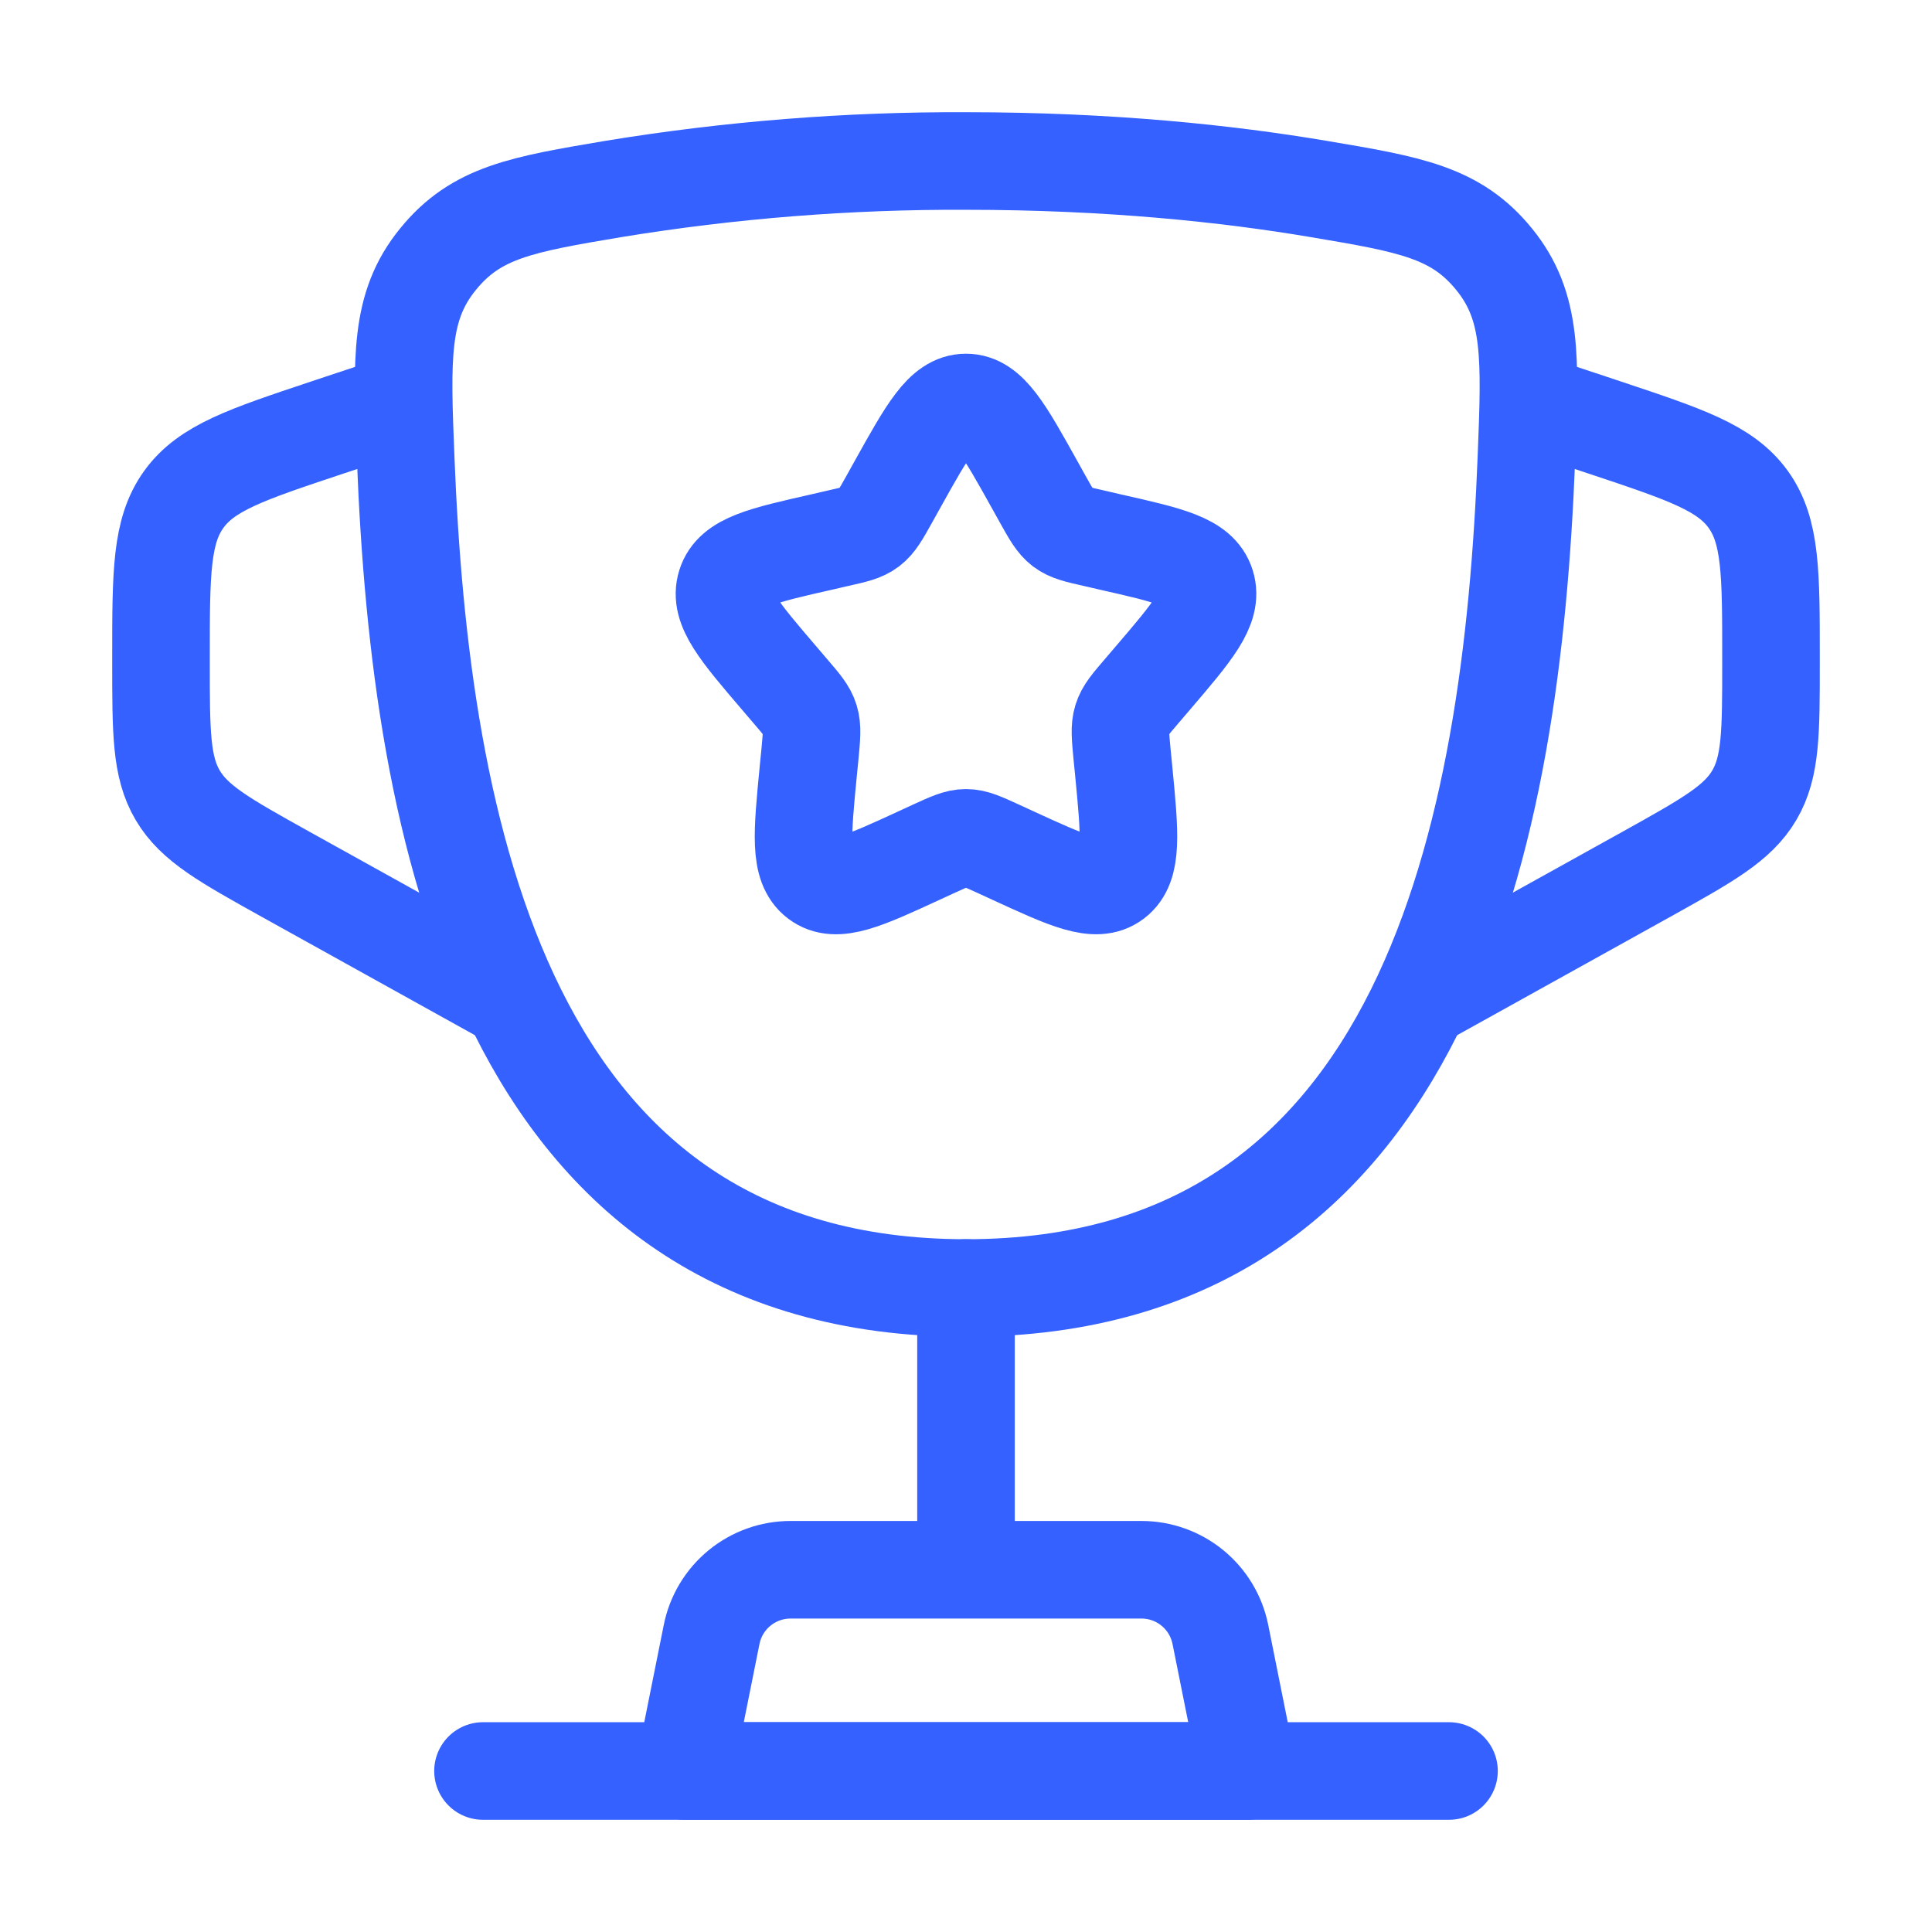
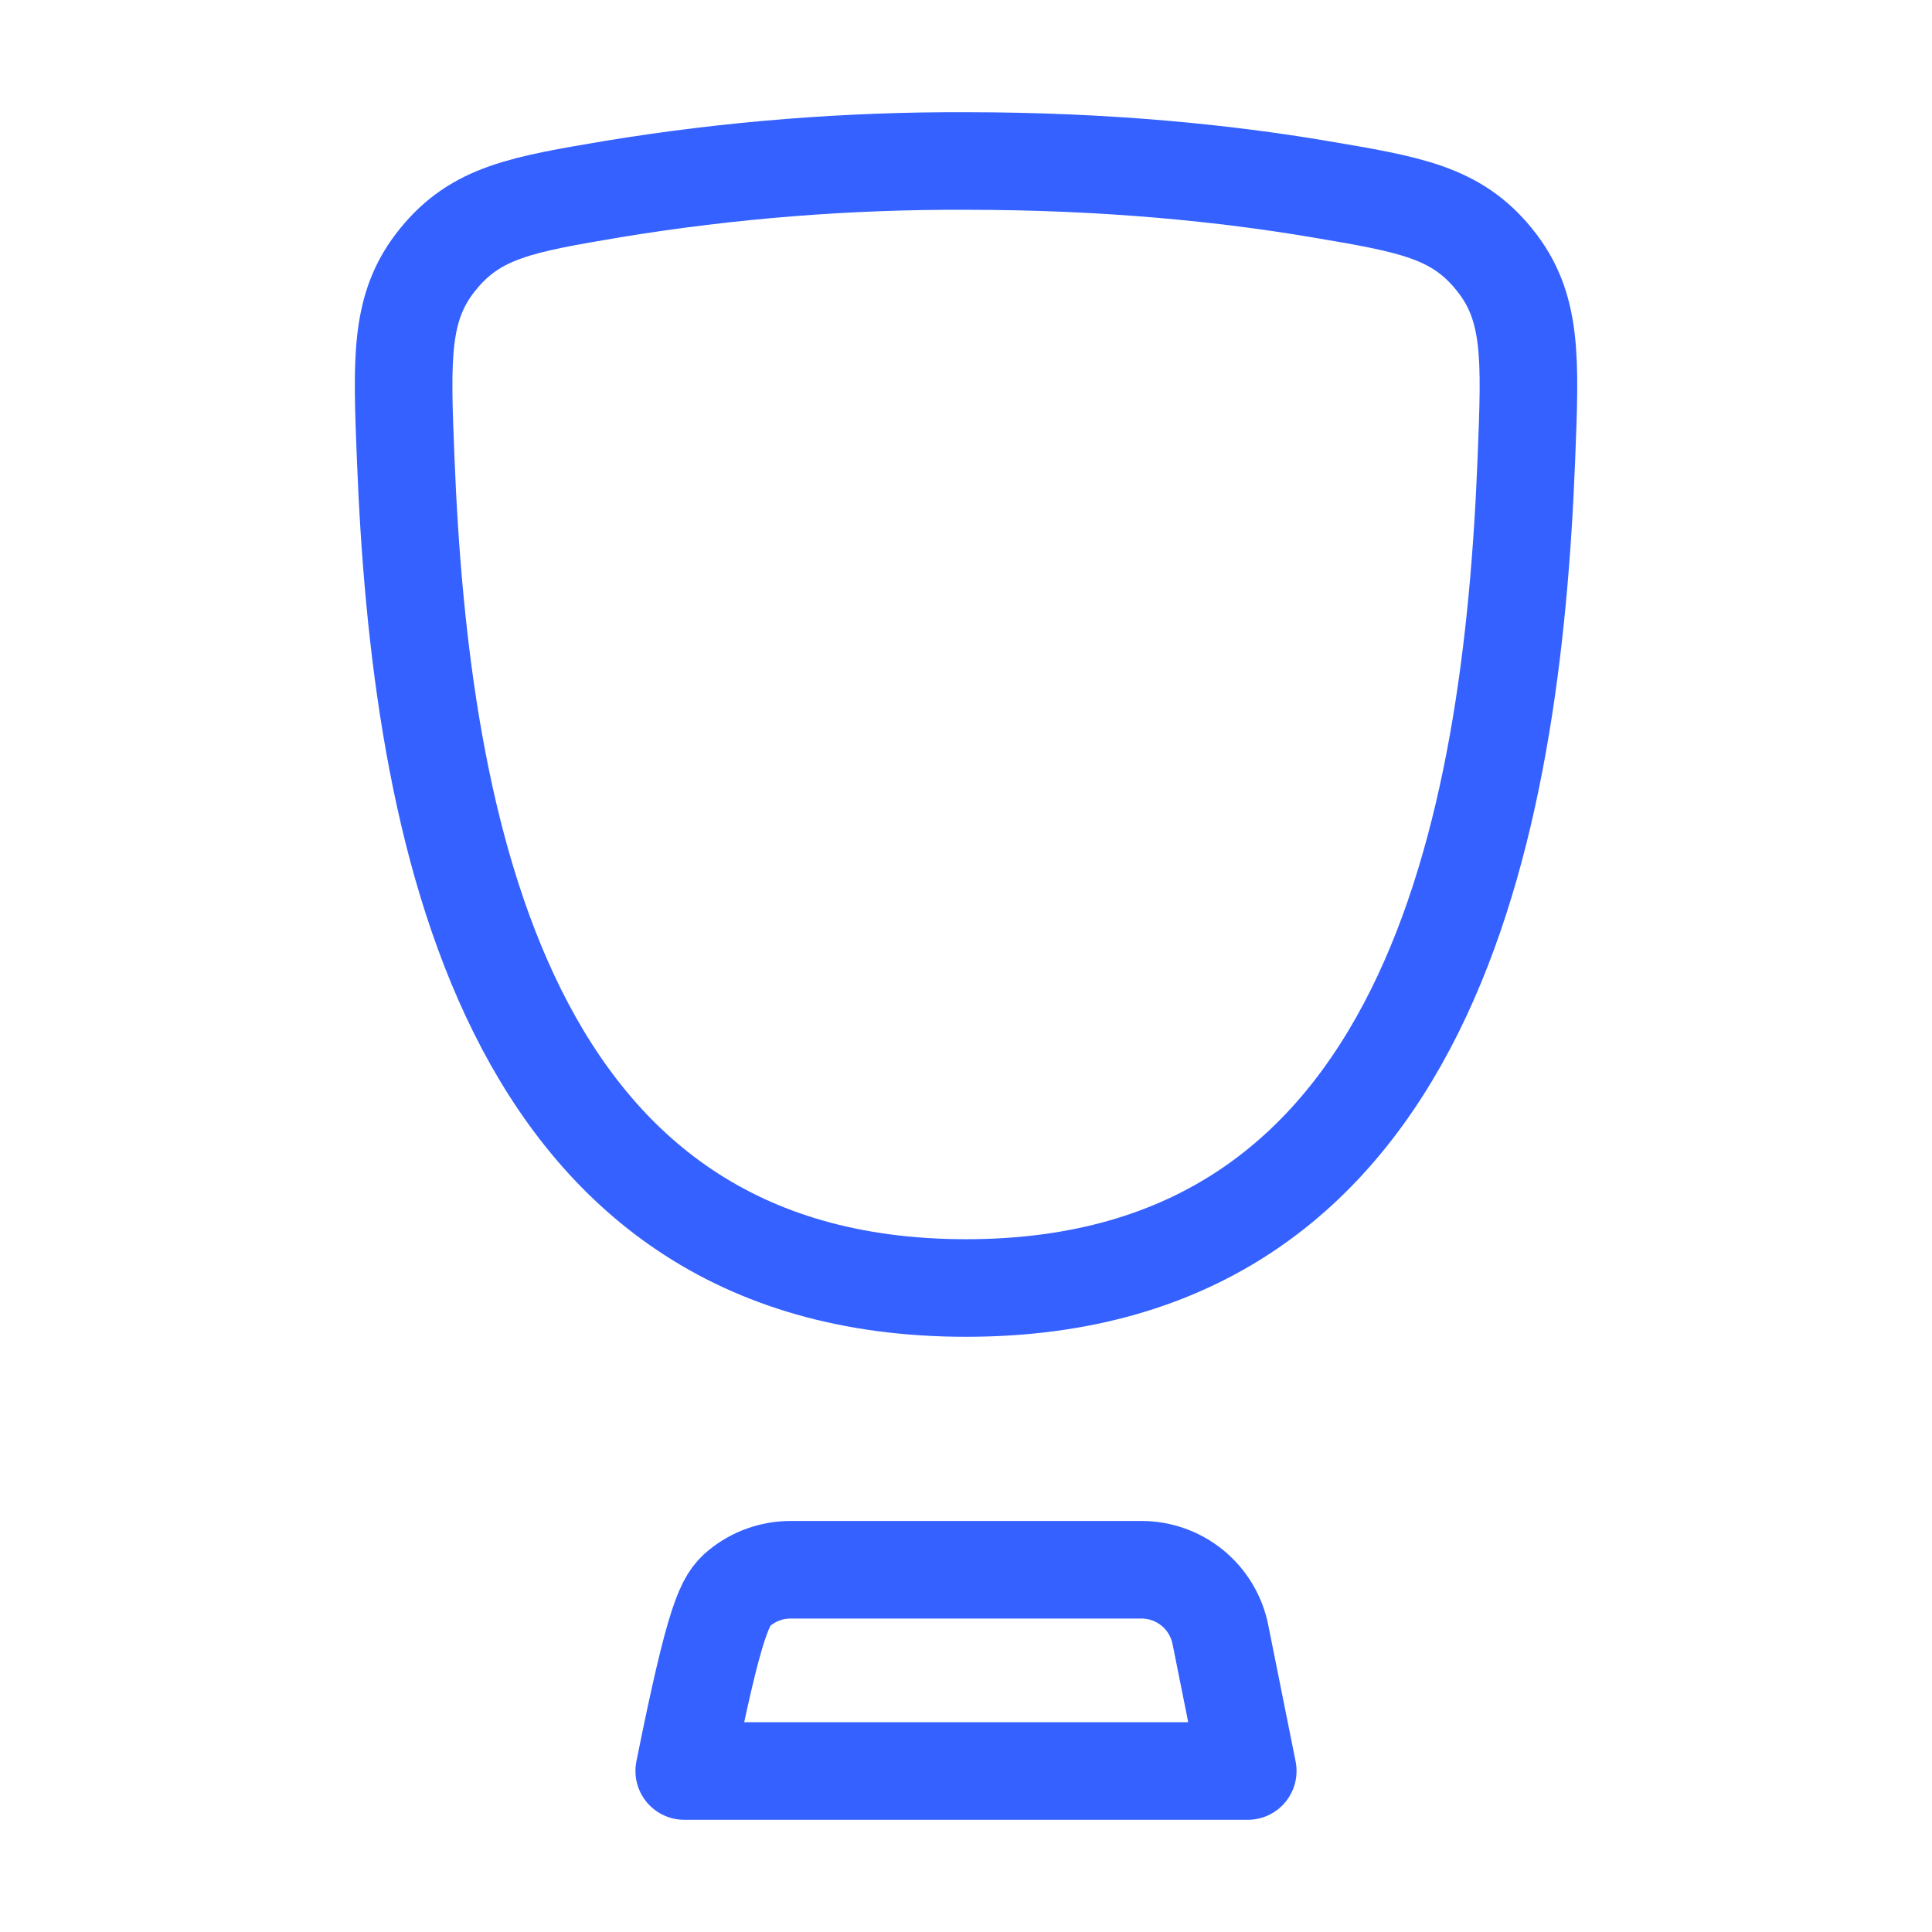
<svg xmlns="http://www.w3.org/2000/svg" width="99" height="99" viewBox="0 0 99 99" fill="none">
  <path d="M49.5 66C25.74 66 21.533 42.322 20.79 23.537C20.58 18.315 20.477 15.7 22.44 13.287C24.399 10.869 26.747 10.473 31.445 9.681C37.413 8.704 43.453 8.225 49.5 8.25C56.859 8.25 62.919 8.898 67.555 9.681C72.254 10.473 74.601 10.869 76.564 13.287C78.528 15.704 78.421 18.315 78.214 23.537C77.472 42.322 73.264 66 49.504 66H49.5Z" stroke="#3461FF" stroke-width="5" />
-   <path d="M49.5 66V78.375" stroke="#3461FF" stroke-width="5" stroke-linecap="round" />
-   <path d="M63.938 90.75H35.062L36.465 83.754C36.652 82.819 37.157 81.978 37.894 81.373C38.631 80.769 39.554 80.438 40.508 80.438H58.492C59.446 80.438 60.369 80.769 61.106 81.373C61.843 81.978 62.348 82.819 62.535 83.754L63.938 90.75Z" stroke="#3461FF" stroke-width="5" stroke-linecap="round" stroke-linejoin="round" />
-   <path d="M78.375 20.625L82.29 21.928C86.373 23.29 88.415 23.97 89.583 25.591C90.75 27.213 90.75 29.37 90.75 33.668V33.969C90.75 37.517 90.75 39.295 89.896 40.747C89.042 42.199 87.487 43.061 84.385 44.789L72.188 51.562M20.625 20.625L16.71 21.928C12.627 23.29 10.585 23.97 9.417 25.591C8.25 27.213 8.25 29.37 8.25 33.668V33.969C8.25 37.517 8.25 39.295 9.104 40.747C9.958 42.199 11.513 43.061 14.615 44.789L26.812 51.562M45.977 24.845C47.545 22.027 48.328 20.625 49.5 20.625C50.672 20.625 51.455 22.027 53.023 24.845L53.427 25.571C53.873 26.371 54.095 26.767 54.442 27.031C54.792 27.295 55.225 27.394 56.092 27.588L56.876 27.77C59.92 28.458 61.442 28.801 61.805 29.964C62.168 31.127 61.128 32.344 59.053 34.77L58.517 35.397C57.927 36.086 57.63 36.428 57.498 36.857C57.366 37.286 57.412 37.744 57.498 38.664L57.581 39.501C57.894 42.739 58.051 44.36 57.106 45.078C56.158 45.796 54.73 45.14 51.88 43.828L51.146 43.49C50.333 43.119 49.929 42.933 49.5 42.933C49.071 42.933 48.667 43.119 47.854 43.49L47.12 43.828C44.27 45.144 42.842 45.796 41.894 45.078C40.945 44.36 41.106 42.739 41.419 39.501L41.502 38.664C41.588 37.744 41.634 37.286 41.502 36.857C41.37 36.428 41.073 36.086 40.483 35.397L39.947 34.77C37.872 32.344 36.832 31.131 37.195 29.964C37.558 28.801 39.08 28.458 42.124 27.77L42.908 27.588C43.775 27.394 44.208 27.299 44.558 27.031C44.905 26.767 45.127 26.371 45.573 25.571L45.977 24.845Z" stroke="#3461FF" stroke-width="5" />
-   <path d="M74.25 90.75H24.75" stroke="#3461FF" stroke-width="5" stroke-linecap="round" />
+   <path d="M63.938 90.75H35.062C36.652 82.819 37.157 81.978 37.894 81.373C38.631 80.769 39.554 80.438 40.508 80.438H58.492C59.446 80.438 60.369 80.769 61.106 81.373C61.843 81.978 62.348 82.819 62.535 83.754L63.938 90.75Z" stroke="#3461FF" stroke-width="5" stroke-linecap="round" stroke-linejoin="round" />
</svg>